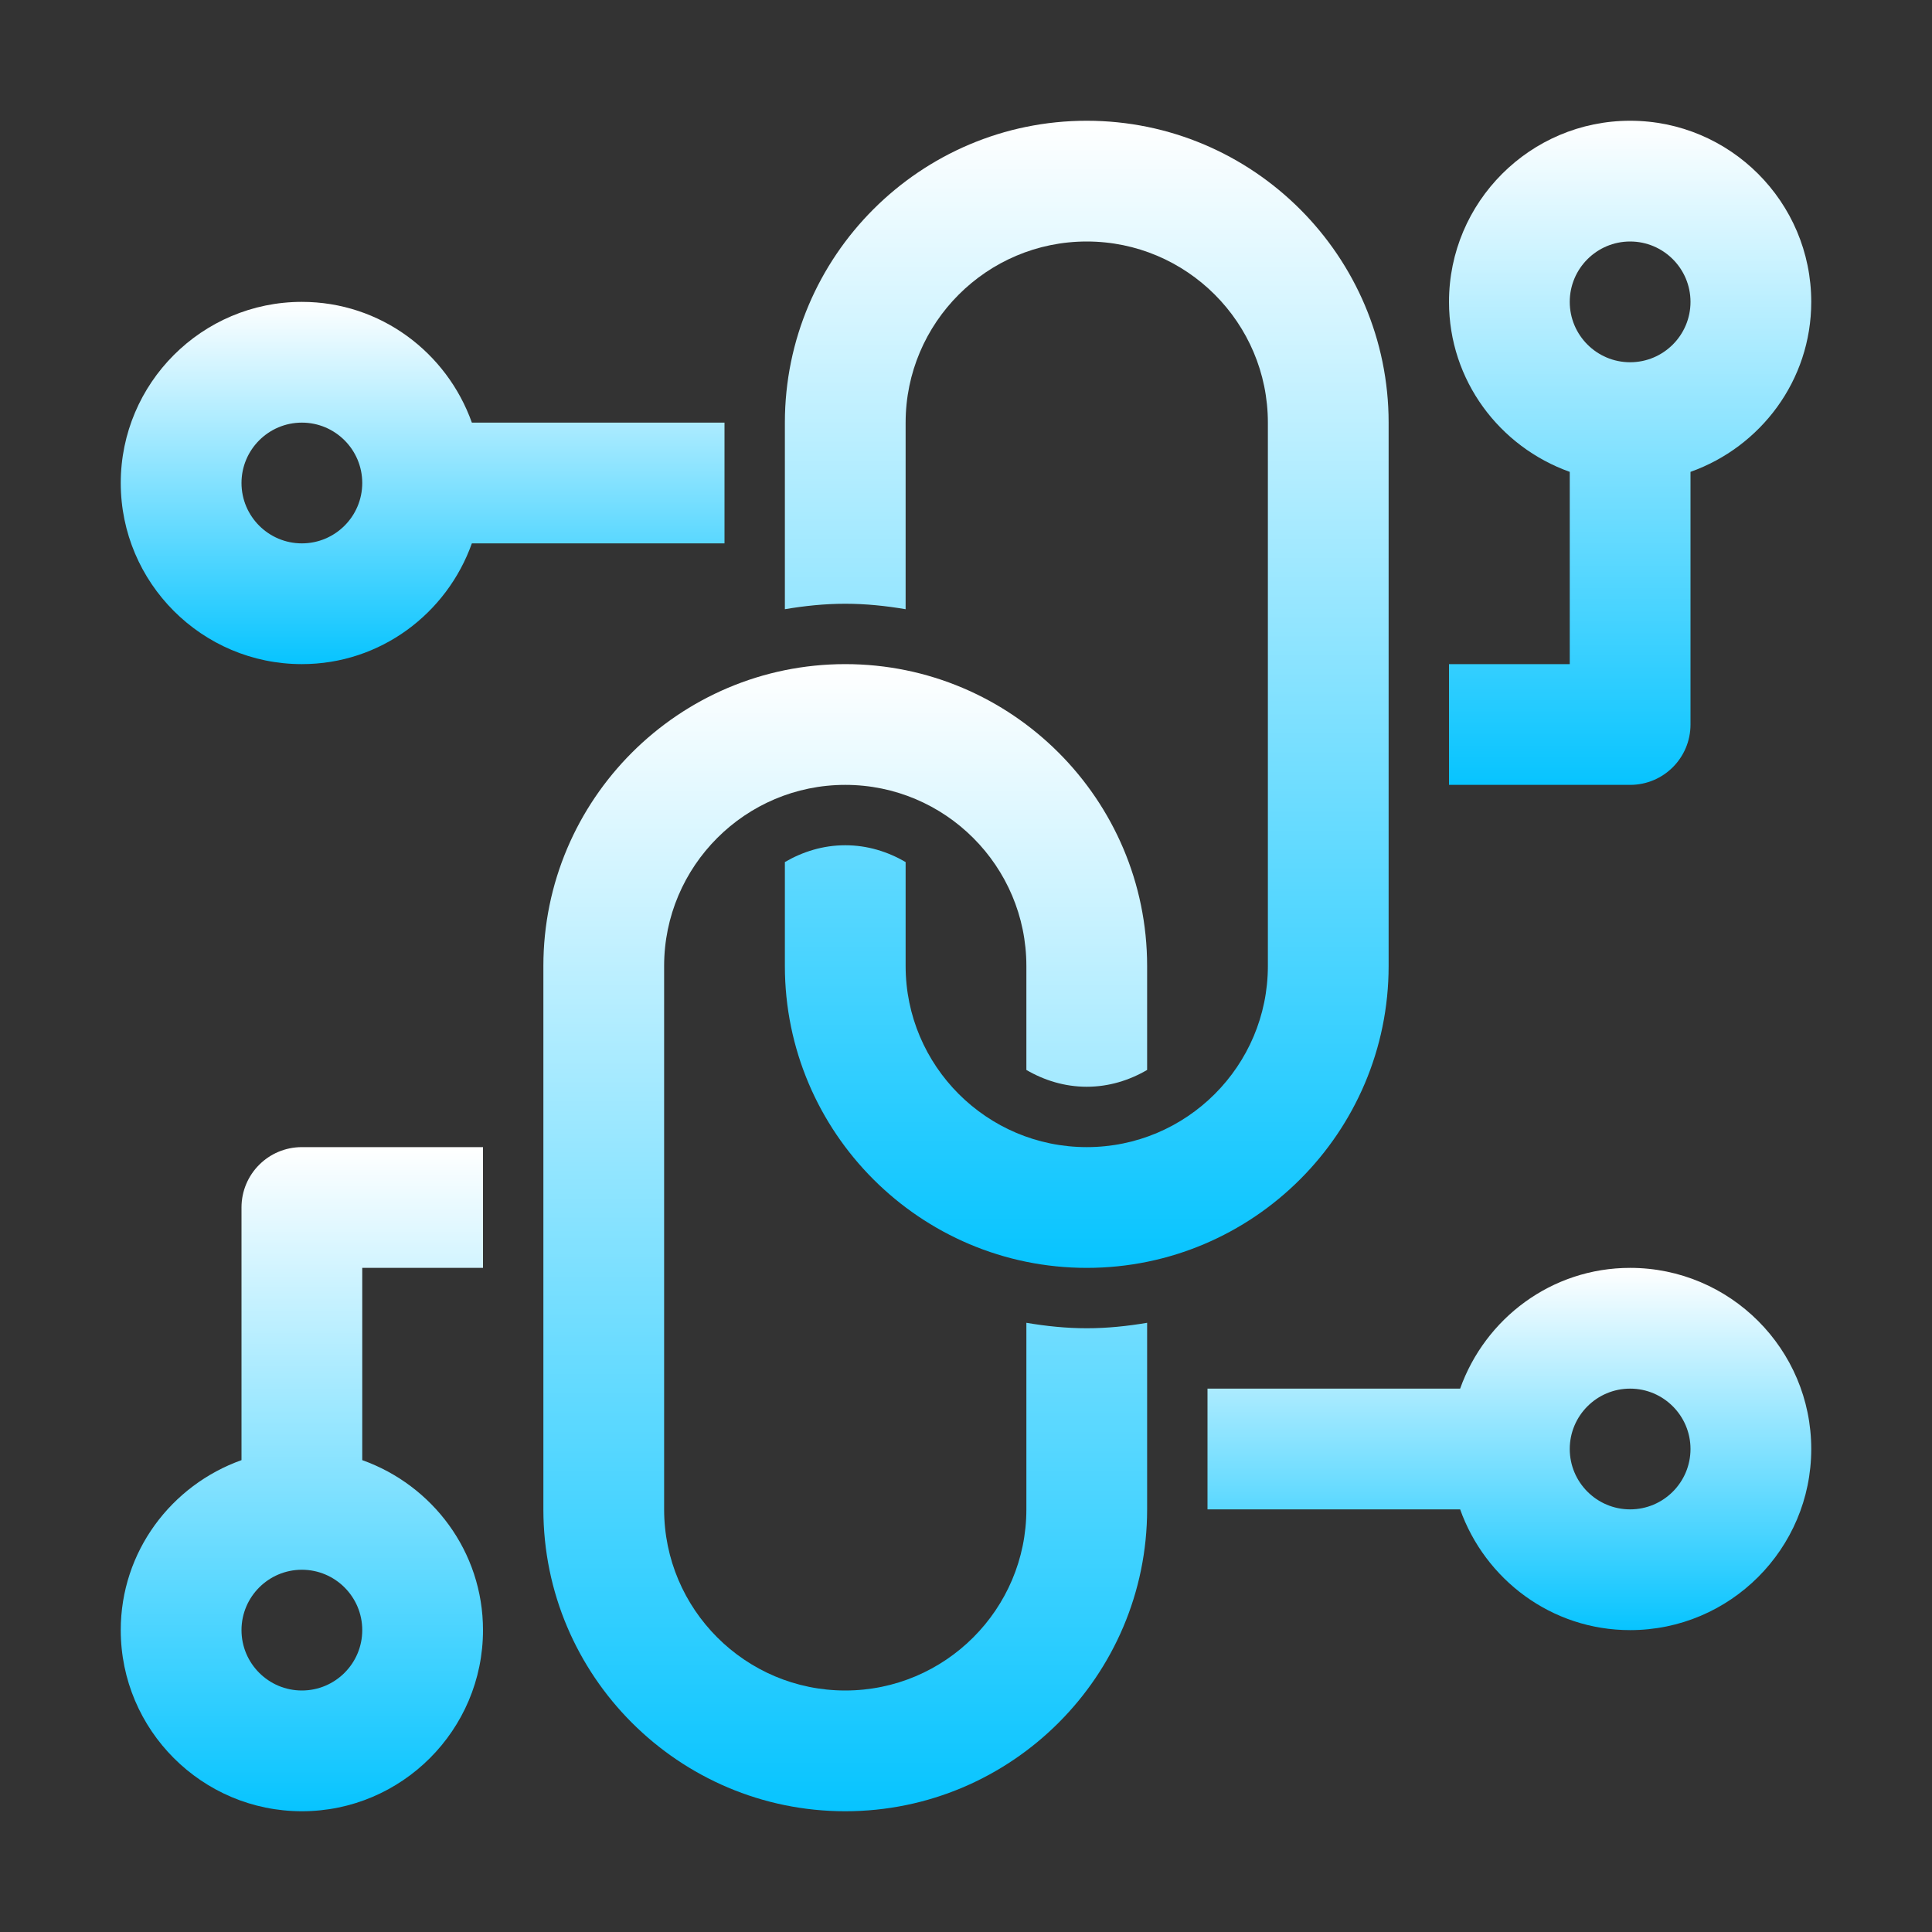
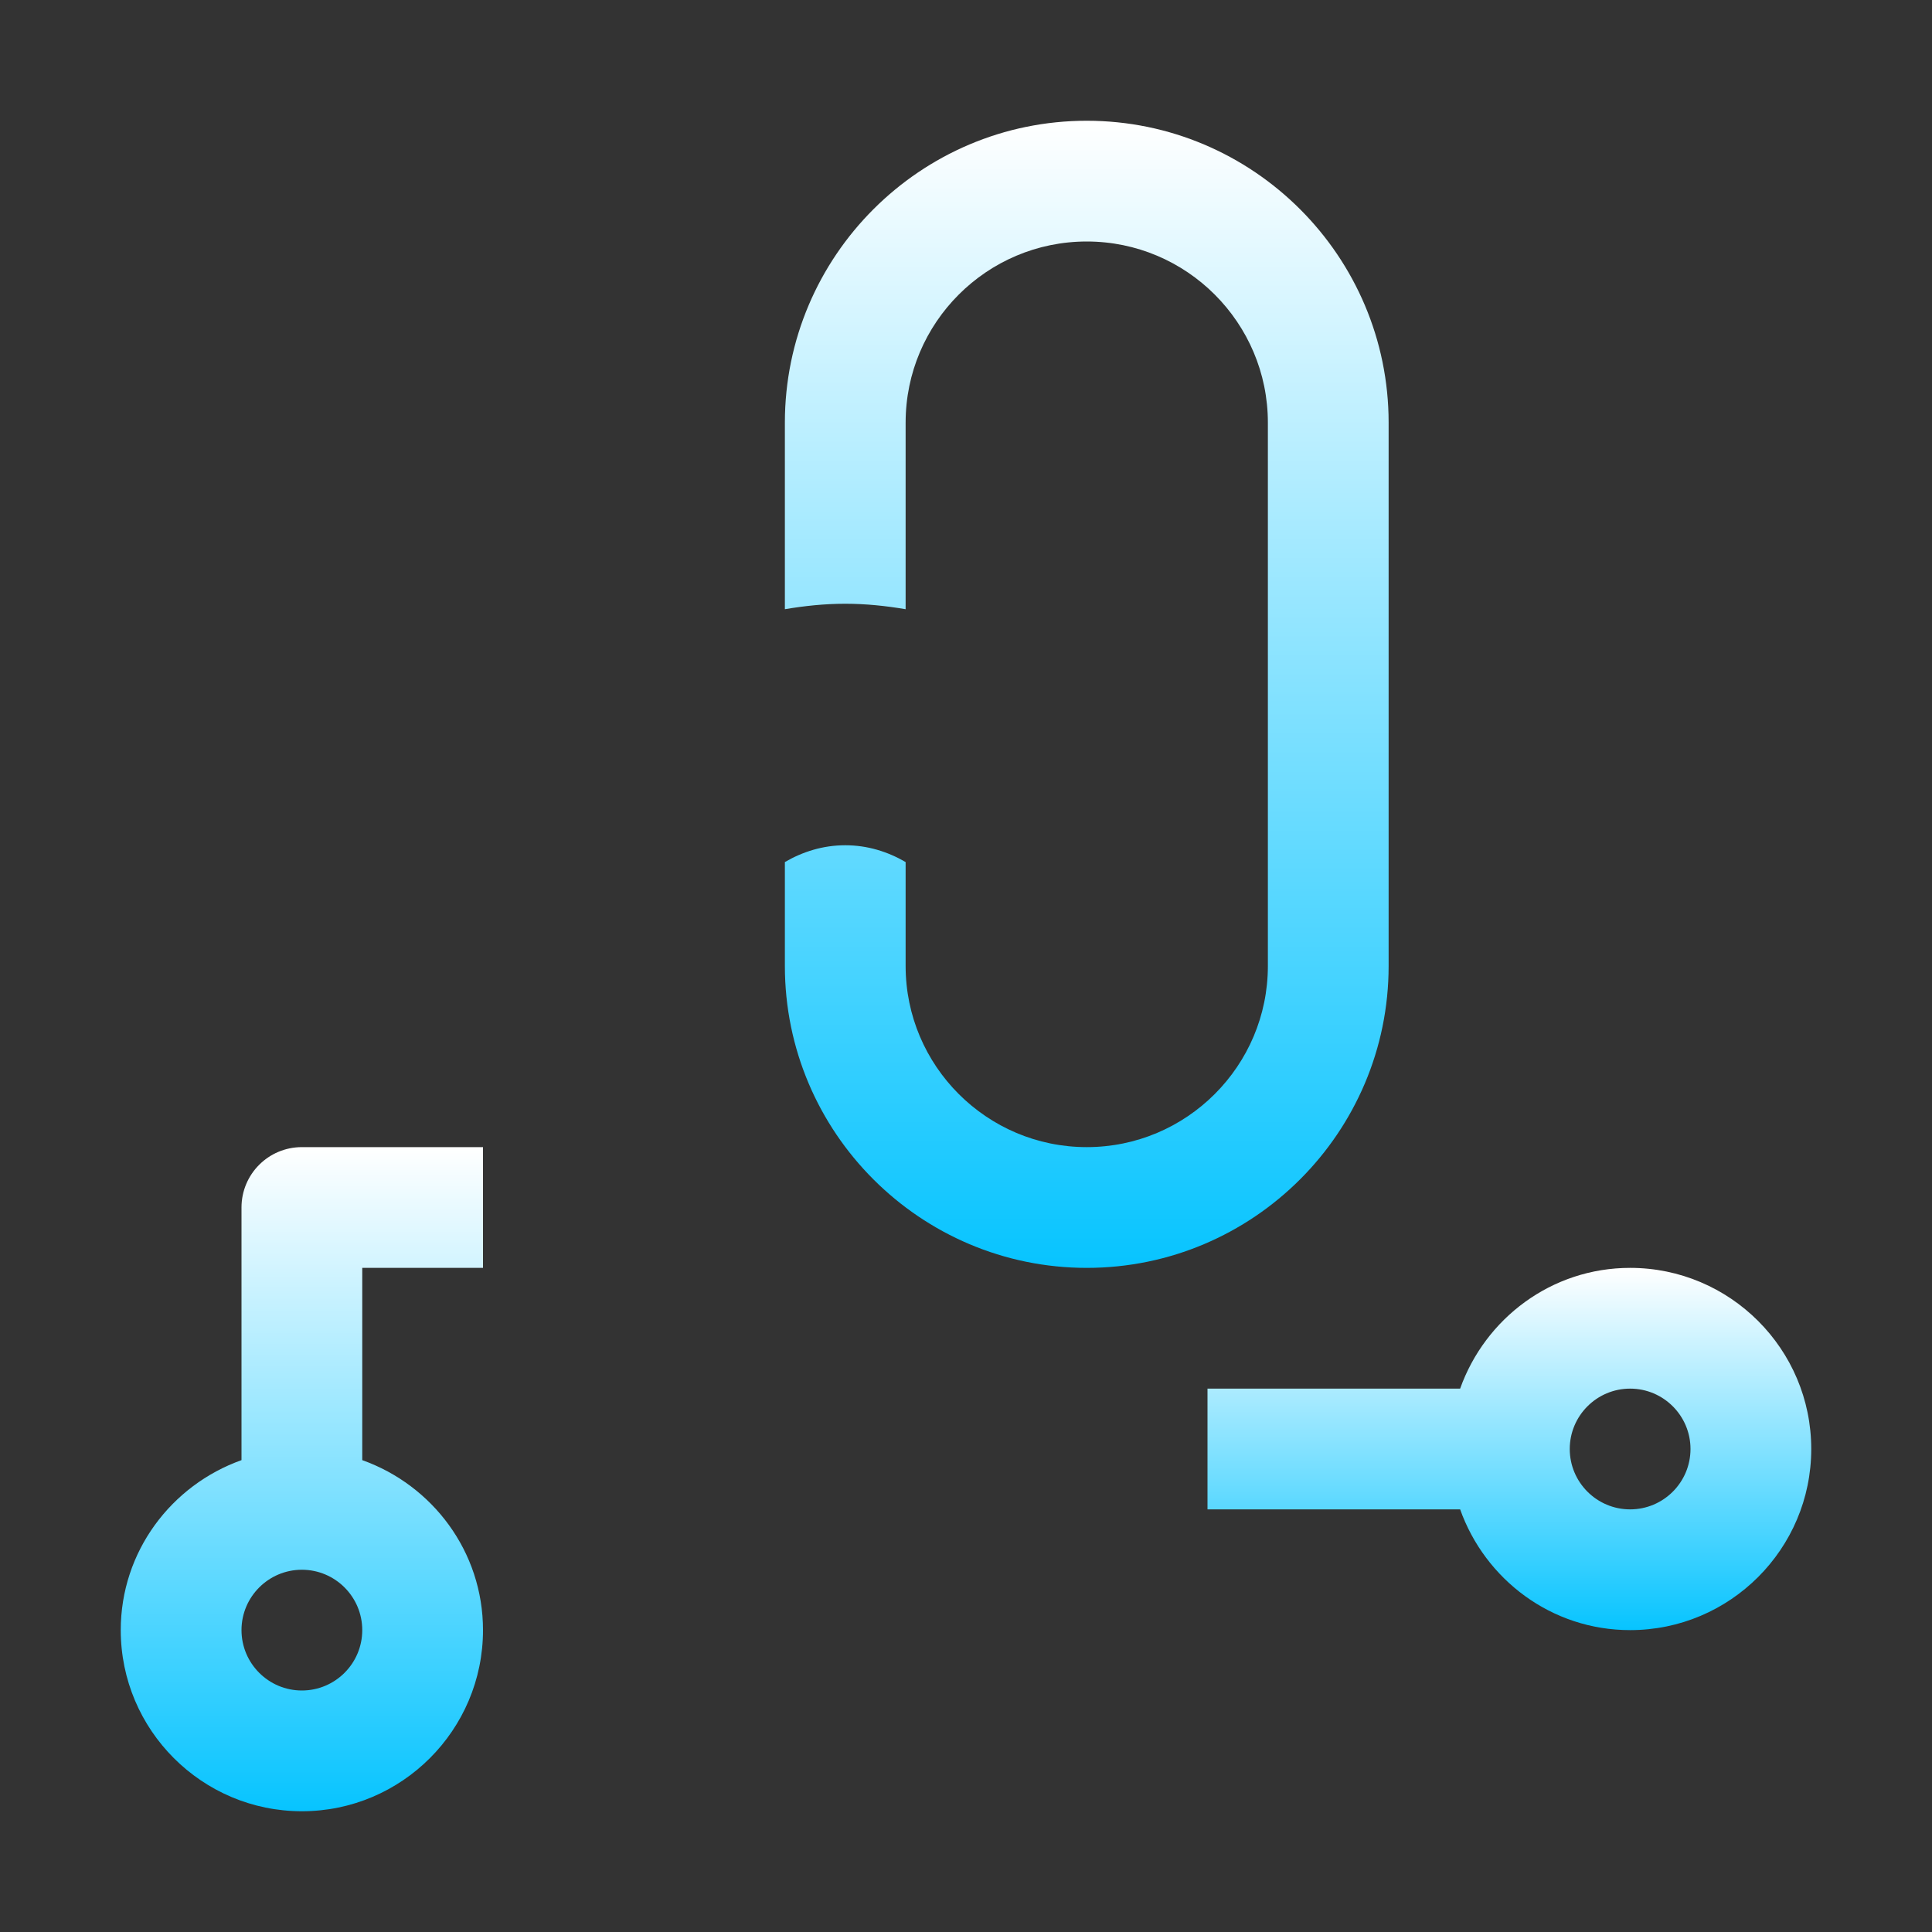
<svg xmlns="http://www.w3.org/2000/svg" width="80" height="80" viewBox="0 0 80 80" fill="none">
  <rect x="0" y="0" width="80" height="80" fill="#333333" stroke="none" />
-   <path d="M12.5 27.5C15.755 27.5 18.504 25.404 19.539 22.5H30V17.5H19.539C18.504 14.596 15.755 12.5 12.5 12.5C8.364 12.5 5 15.864 5 20C5 24.136 8.364 27.5 12.5 27.5ZM12.5 17.5C13.879 17.5 15 18.621 15 20C15 21.379 13.879 22.5 12.5 22.5C11.121 22.5 10 21.379 10 20C10 18.621 11.121 17.5 12.5 17.5Z" fill="url(#paint0_linear_21507_3145)" />
  <path d="M10 50V60.461C7.096 61.496 5 64.245 5 67.5C5 71.636 8.364 75 12.5 75C16.636 75 20 71.636 20 67.5C20 64.245 17.904 61.496 15 60.461V52.5H20V47.5H12.5C11.118 47.5 10 48.618 10 50ZM12.5 70C11.121 70 10 68.879 10 67.5C10 66.121 11.121 65 12.5 65C13.879 65 15 66.121 15 67.5C15 68.879 13.879 70 12.5 70Z" fill="url(#paint1_linear_21507_3145)" />
-   <path d="M70 30V19.539C72.904 18.504 75 15.755 75 12.5C75 8.364 71.636 5 67.5 5C63.364 5 60 8.364 60 12.5C60 15.755 62.096 18.504 65 19.539V27.5H60V32.5H67.5C68.882 32.5 70 31.382 70 30ZM67.5 10C68.879 10 70 11.121 70 12.5C70 13.879 68.879 15 67.5 15C66.121 15 65 13.879 65 12.5C65 11.121 66.121 10 67.5 10Z" fill="url(#paint2_linear_21507_3145)" />
  <path d="M37.5 25.226V17.5C37.5 13.364 40.864 10 45 10C49.136 10 52.5 13.364 52.5 17.5V40C52.5 44.136 49.136 47.5 45 47.5C40.864 47.5 37.5 44.136 37.5 40V35.696C36.761 35.265 35.915 35 35 35C34.085 35 33.239 35.265 32.5 35.696V40C32.5 46.892 38.108 52.5 45 52.5C51.892 52.5 57.5 46.892 57.5 40V17.5C57.5 10.608 51.892 5 45 5C38.108 5 32.5 10.608 32.5 17.5V25.226C33.315 25.088 34.147 25 35 25C35.853 25 36.685 25.088 37.5 25.226Z" fill="url(#paint3_linear_21507_3145)" />
-   <path d="M42.5 54.774V62.5C42.5 66.636 39.136 70 35 70C30.864 70 27.5 66.636 27.5 62.5V40C27.5 35.864 30.864 32.5 35 32.5C39.136 32.5 42.5 35.864 42.5 40V44.304C43.239 44.735 44.085 45 45 45C45.915 45 46.761 44.735 47.5 44.304V40C47.5 33.108 41.892 27.5 35 27.5C28.108 27.5 22.5 33.108 22.5 40V62.5C22.5 69.392 28.108 75 35 75C41.892 75 47.5 69.392 47.5 62.5V54.774C46.685 54.912 45.853 55 45 55C44.147 55 43.315 54.912 42.5 54.774Z" fill="url(#paint4_linear_21507_3145)" />
  <path d="M67.5 52.5C64.245 52.5 61.496 54.596 60.461 57.5H50V62.5H60.461C61.496 65.404 64.245 67.5 67.5 67.5C71.636 67.5 75 64.136 75 60C75 55.864 71.636 52.5 67.5 52.5ZM67.5 62.5C66.121 62.5 65 61.379 65 60C65 58.621 66.121 57.5 67.5 57.5C68.879 57.5 70 58.621 70 60C70 61.379 68.879 62.5 67.5 62.5Z" fill="url(#paint5_linear_21507_3145)" />
  <defs>
    <linearGradient id="paint0_linear_21507_3145" x1="17.5" y1="12.5" x2="17.5" y2="27.5" gradientUnits="userSpaceOnUse">
      <stop stop-color="white" />
      <stop offset="1" stop-color="#07C4FF" />
    </linearGradient>
    <linearGradient id="paint1_linear_21507_3145" x1="12.5" y1="47.5" x2="12.5" y2="75" gradientUnits="userSpaceOnUse">
      <stop stop-color="white" />
      <stop offset="1" stop-color="#07C4FF" />
    </linearGradient>
    <linearGradient id="paint2_linear_21507_3145" x1="67.5" y1="5" x2="67.5" y2="32.5" gradientUnits="userSpaceOnUse">
      <stop stop-color="white" />
      <stop offset="1" stop-color="#07C4FF" />
    </linearGradient>
    <linearGradient id="paint3_linear_21507_3145" x1="45" y1="5" x2="45" y2="52.5" gradientUnits="userSpaceOnUse">
      <stop stop-color="white" />
      <stop offset="1" stop-color="#07C4FF" />
    </linearGradient>
    <linearGradient id="paint4_linear_21507_3145" x1="35" y1="27.5" x2="35" y2="75" gradientUnits="userSpaceOnUse">
      <stop stop-color="white" />
      <stop offset="1" stop-color="#07C4FF" />
    </linearGradient>
    <linearGradient id="paint5_linear_21507_3145" x1="62.5" y1="52.5" x2="62.5" y2="67.5" gradientUnits="userSpaceOnUse">
      <stop stop-color="white" />
      <stop offset="1" stop-color="#07C4FF" />
    </linearGradient>
  </defs>
</svg>